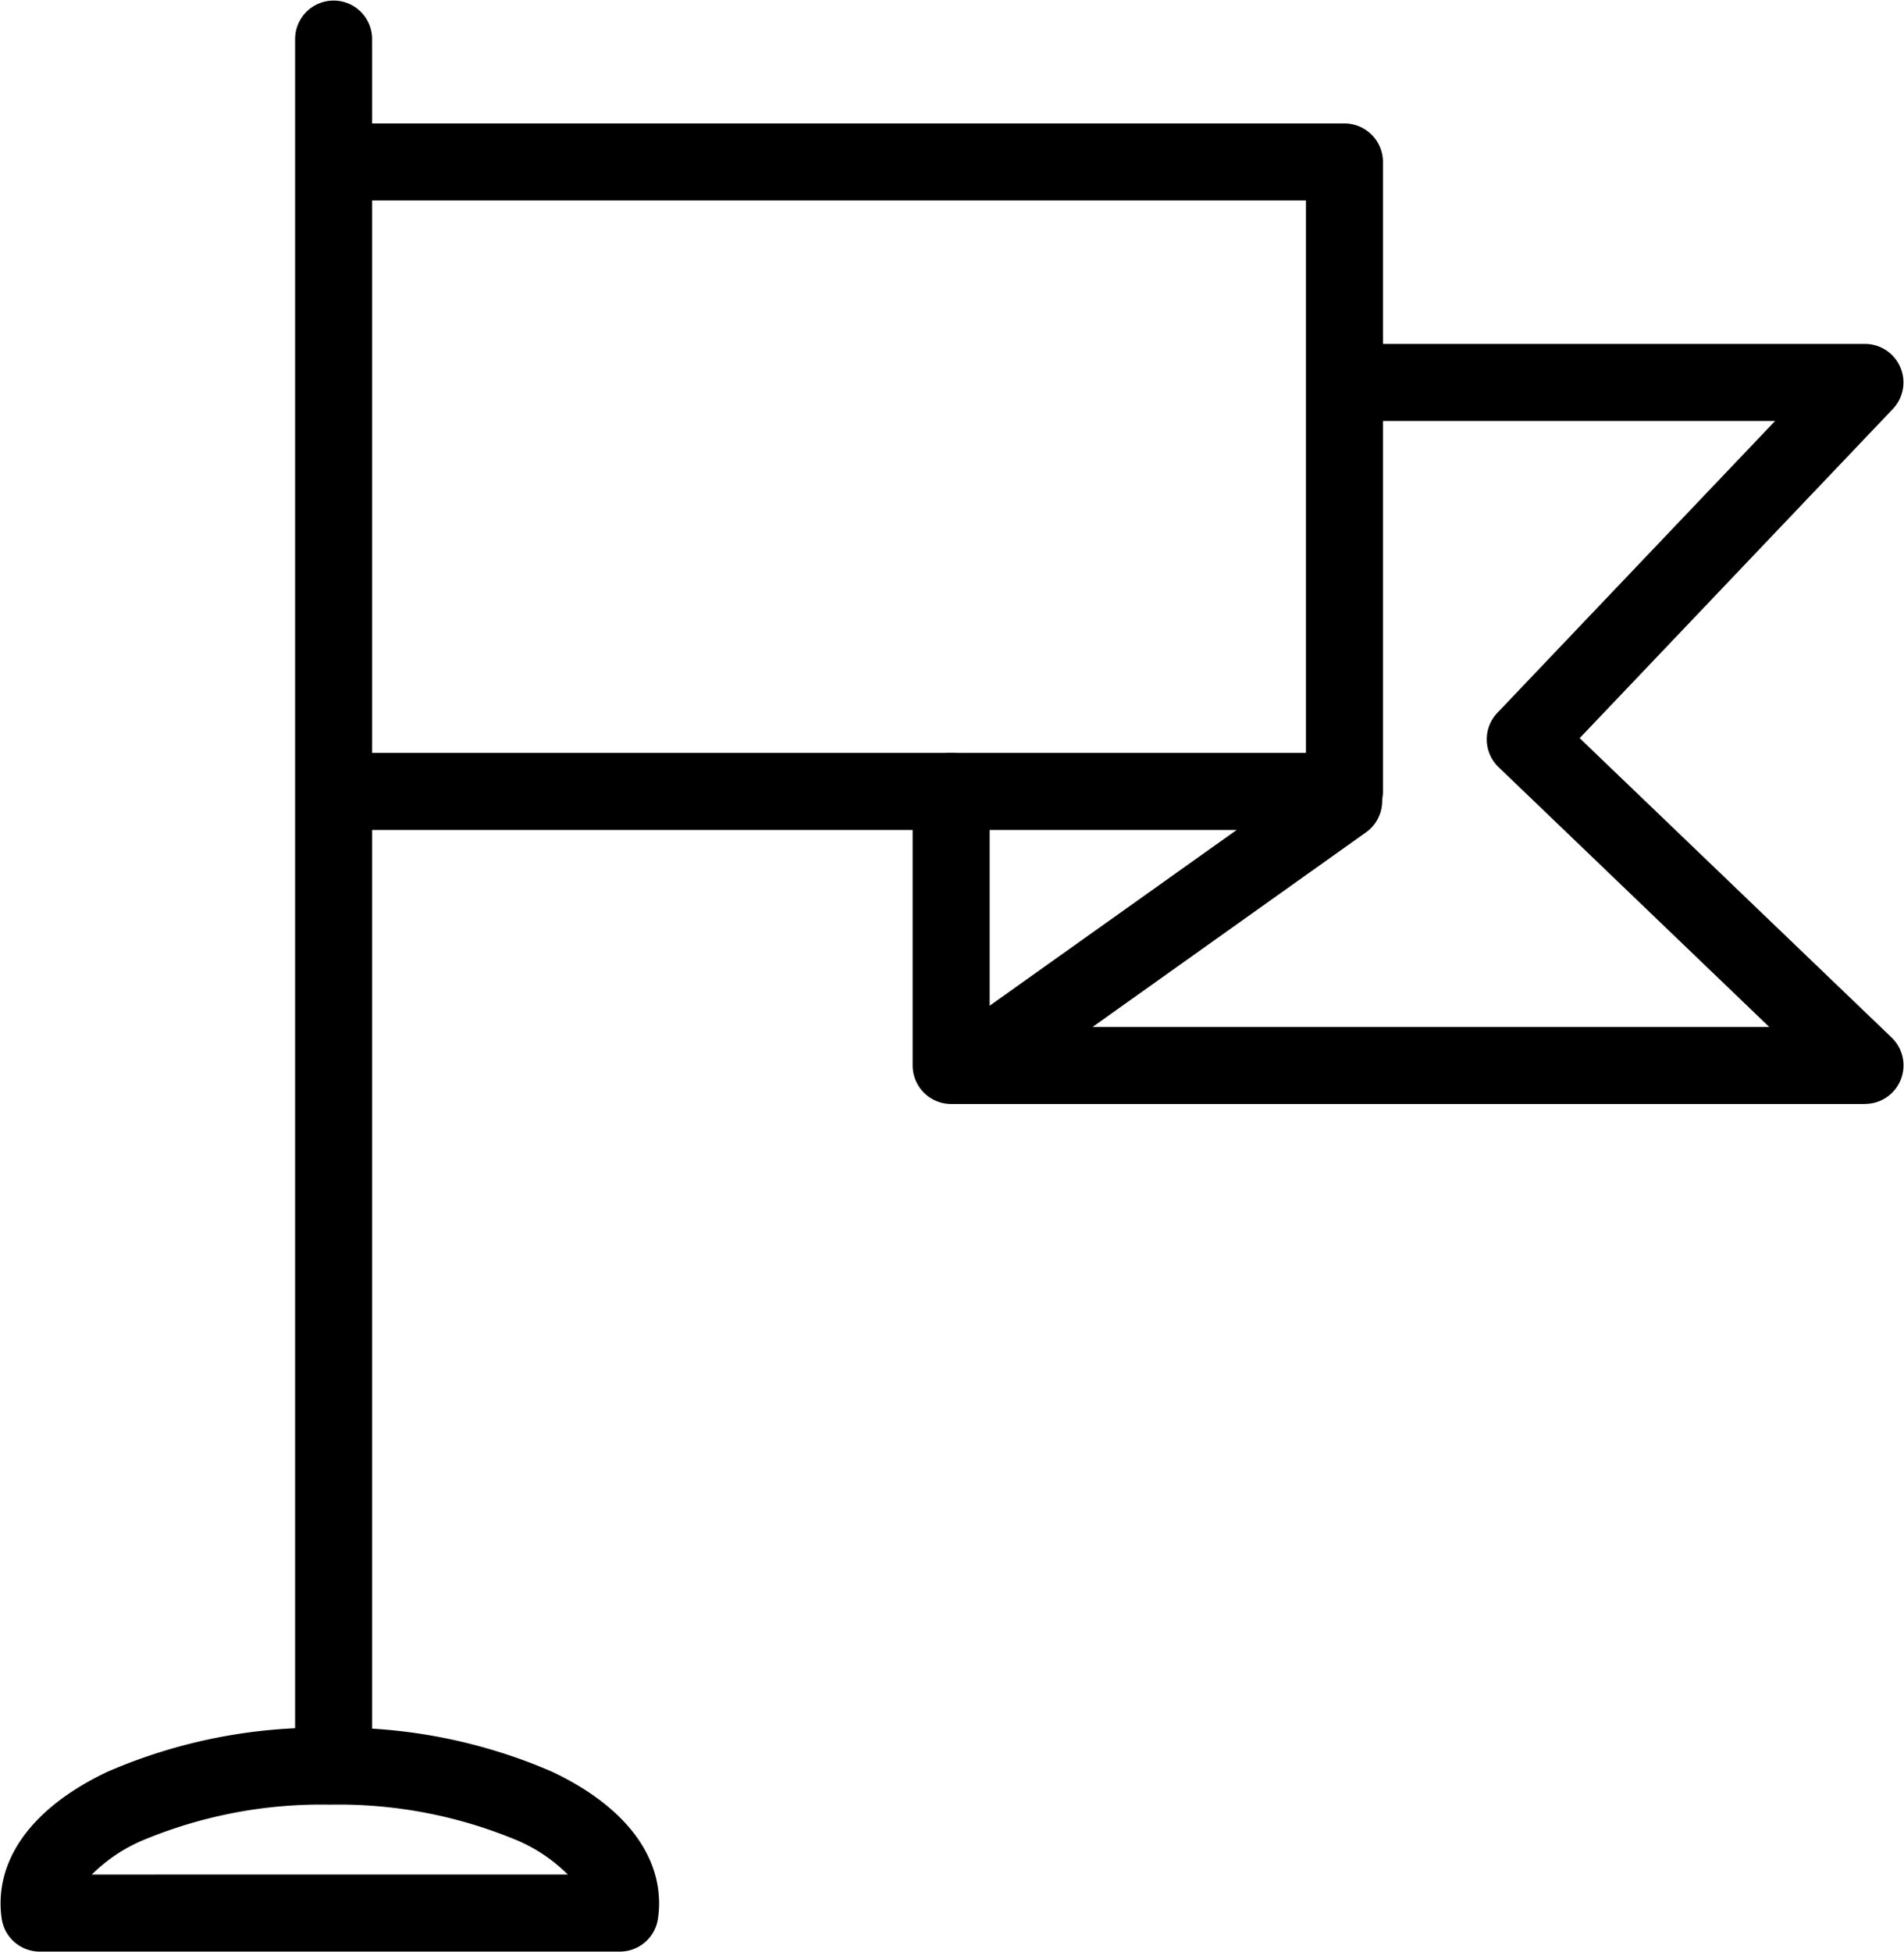
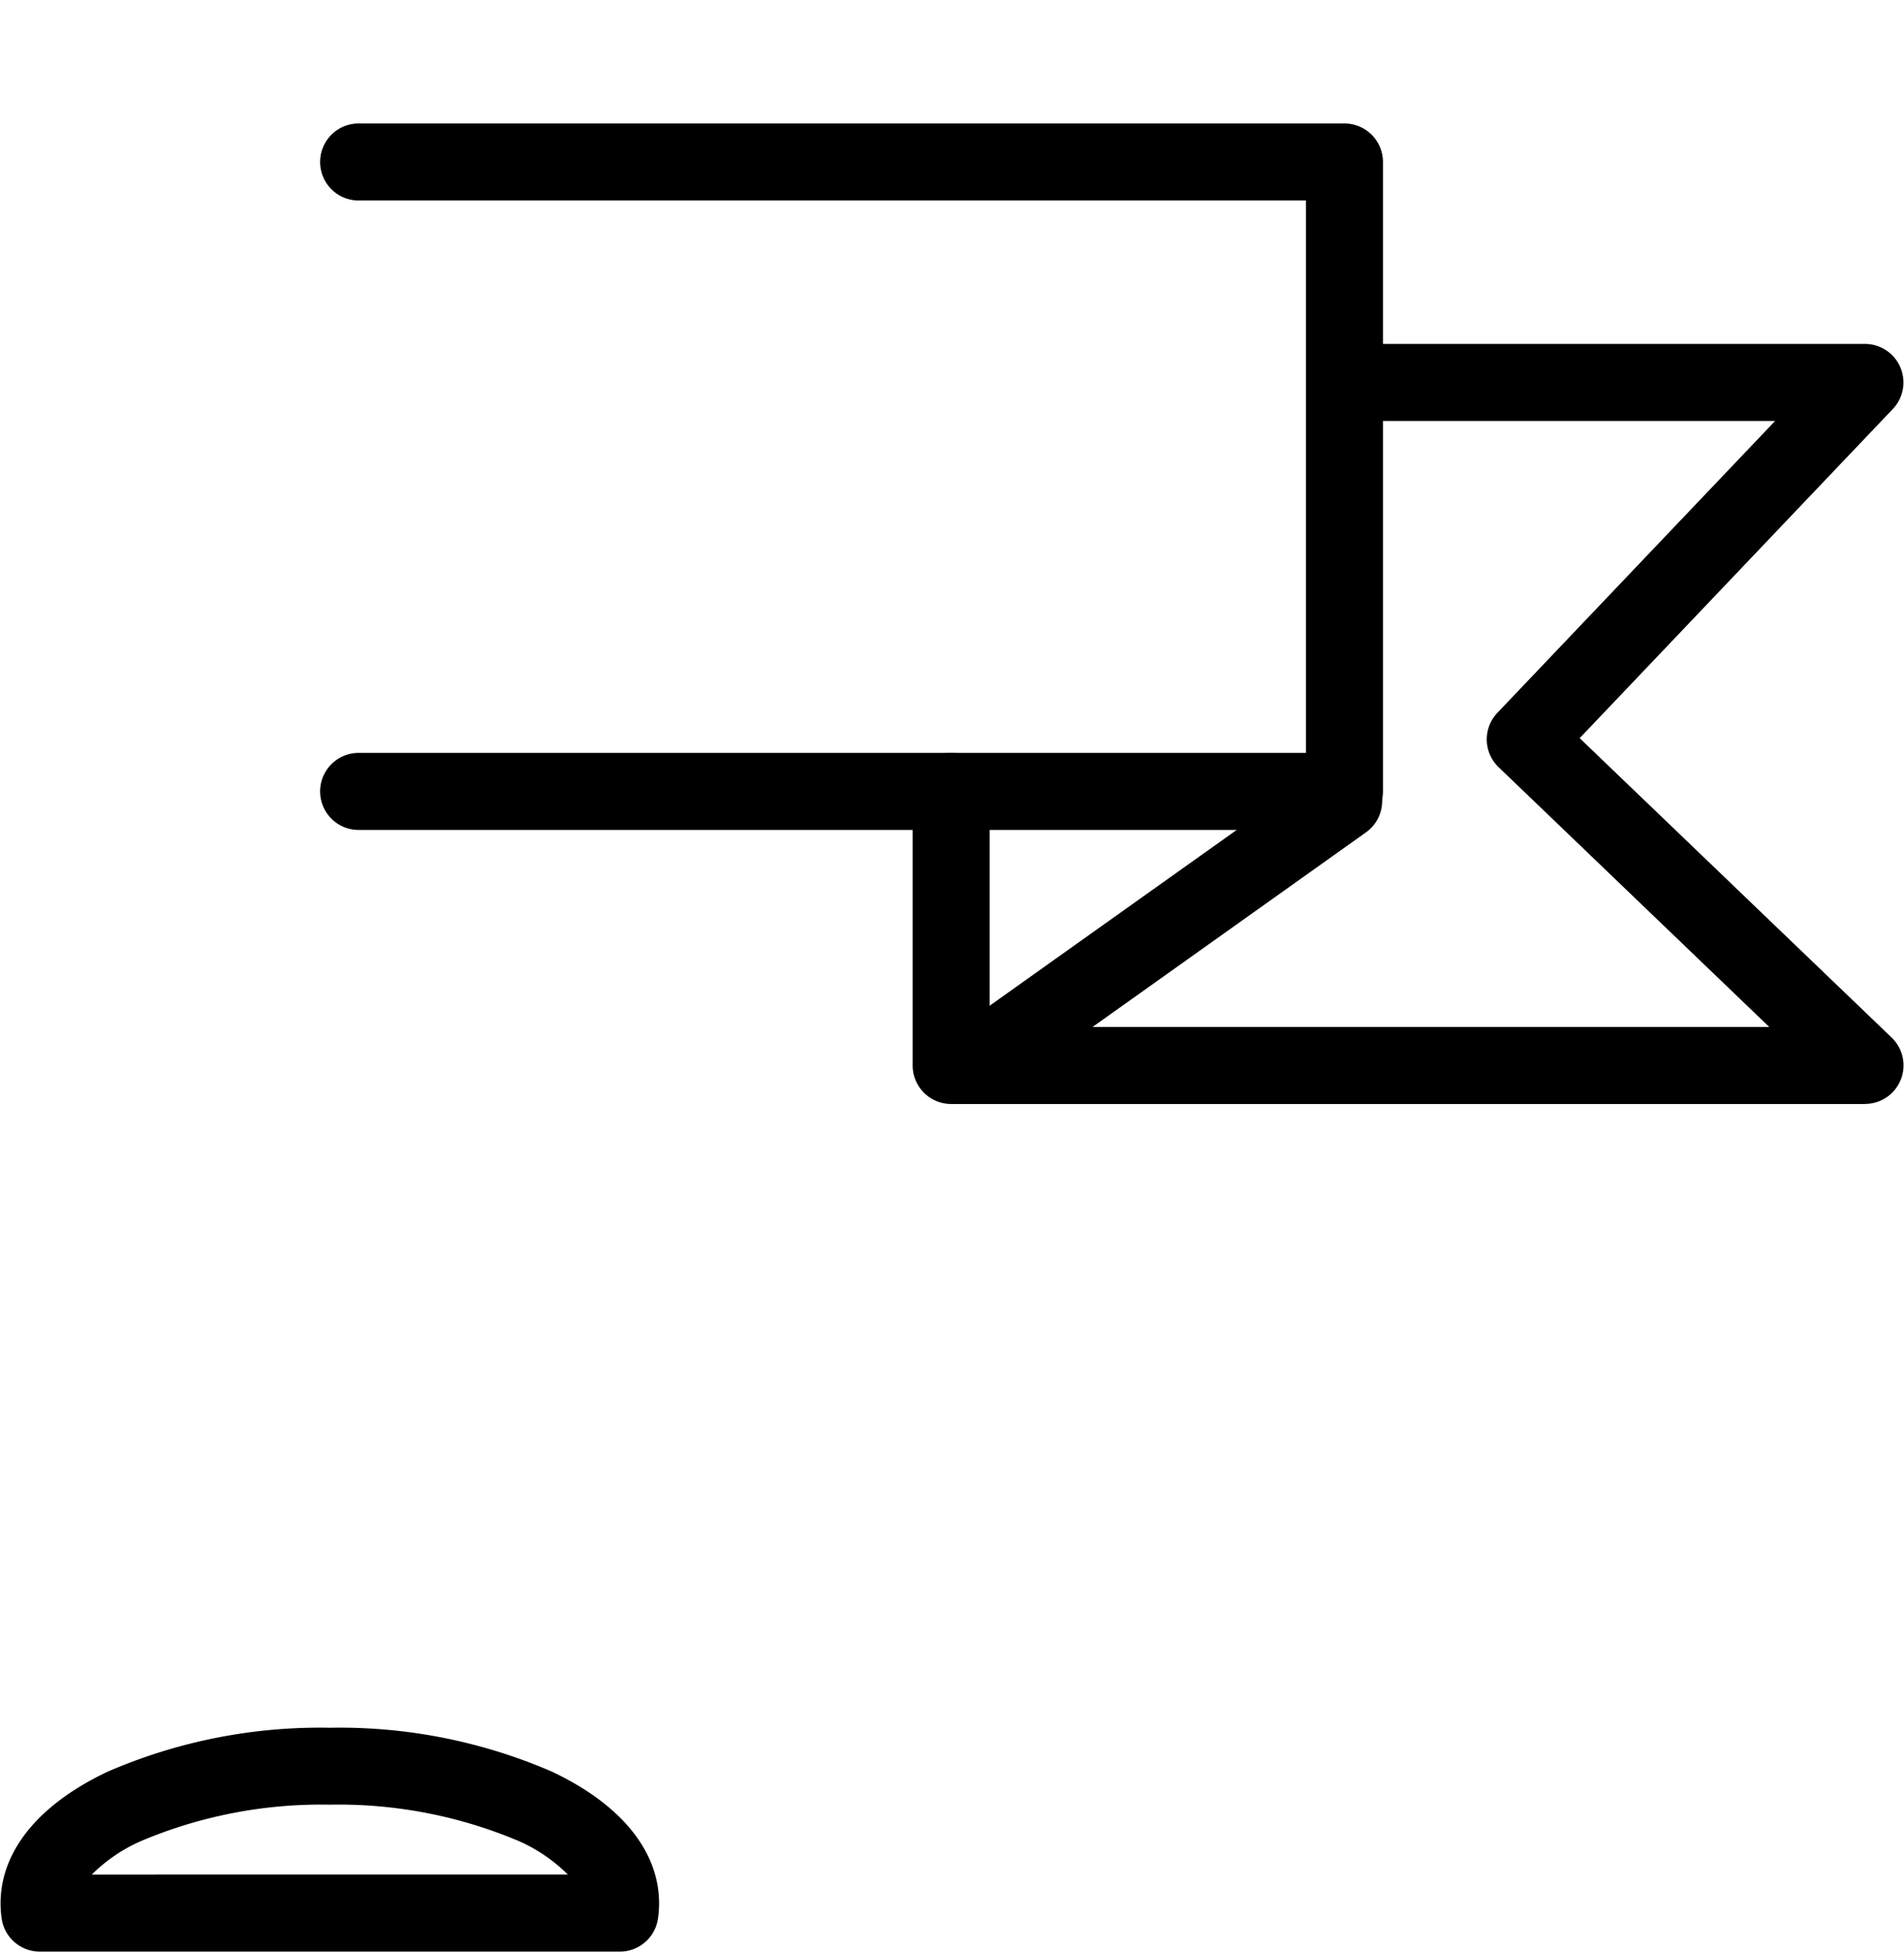
<svg xmlns="http://www.w3.org/2000/svg" width="74.176" height="76.025" viewBox="0 0 74.176 76.025">
  <defs>
    <clipPath id="a">
      <rect width="74.176" height="76.025" fill="none" stroke="#000" stroke-width="3" />
    </clipPath>
  </defs>
  <path d="M102.669,55.025H64.263a1.5,1.5,0,0,1,0-3h36.906V30.513H64.263a1.5,1.5,0,0,1,0-3h38.406a1.5,1.5,0,0,1,1.5,1.5V53.525A1.5,1.5,0,0,1,102.669,55.025Z" transform="translate(-50.292 -22.705)" />
  <g clip-path="url(#a)">
    <path d="M206.029,96.616h-35.6a1.5,1.5,0,0,1-1.5-1.5l0-10.673a1.5,1.5,0,0,1,1.5-1.5h0a1.5,1.5,0,0,1,1.5,1.5l0,9.173H202.3L191.757,83.5a1.5,1.5,0,0,1-.048-2.117l10.82-11.366H186.8a1.5,1.5,0,0,1,0-3h19.229a1.5,1.5,0,0,1,1.086,2.534l-12.2,12.818,12.155,11.662a1.5,1.5,0,0,1-1.038,2.582Z" transform="translate(-133.374 -53.624)" />
  </g>
  <path d="M0,11.8a1.5,1.5,0,0,1-1.224-.631A1.5,1.5,0,0,1-.869,9.08l14.482-10.3A1.5,1.5,0,0,1,15.7-.869a1.5,1.5,0,0,1-.353,2.092L.869,11.524A1.493,1.493,0,0,1,0,11.8Z" transform="translate(37.869 31.191)" />
  <g clip-path="url(#a)">
-     <path d="M0,68.373a1.5,1.5,0,0,1-1.5-1.5V0A1.5,1.5,0,0,1,0-1.5,1.5,1.5,0,0,1,1.5,0V66.873A1.5,1.5,0,0,1,0,68.373Z" transform="translate(12.997 1.522)" />
    <path d="M29.627,323.6H7.028a1.5,1.5,0,0,1-1.485-1.287,4.157,4.157,0,0,1-.043-.588c0-2.04,1.484-3.864,4.178-5.134a20.791,20.791,0,0,1,8.65-1.708,20.791,20.791,0,0,1,8.649,1.708c2.694,1.271,4.178,3.094,4.178,5.134a4.125,4.125,0,0,1-.044.591A1.5,1.5,0,0,1,29.627,323.6Zm-20.573-3H27.6a6.313,6.313,0,0,0-1.9-1.3,18.025,18.025,0,0,0-7.37-1.422,18.026,18.026,0,0,0-7.37,1.422A6.313,6.313,0,0,0,9.054,320.6Z" transform="translate(-5.478 -247.6)" />
  </g>
</svg>